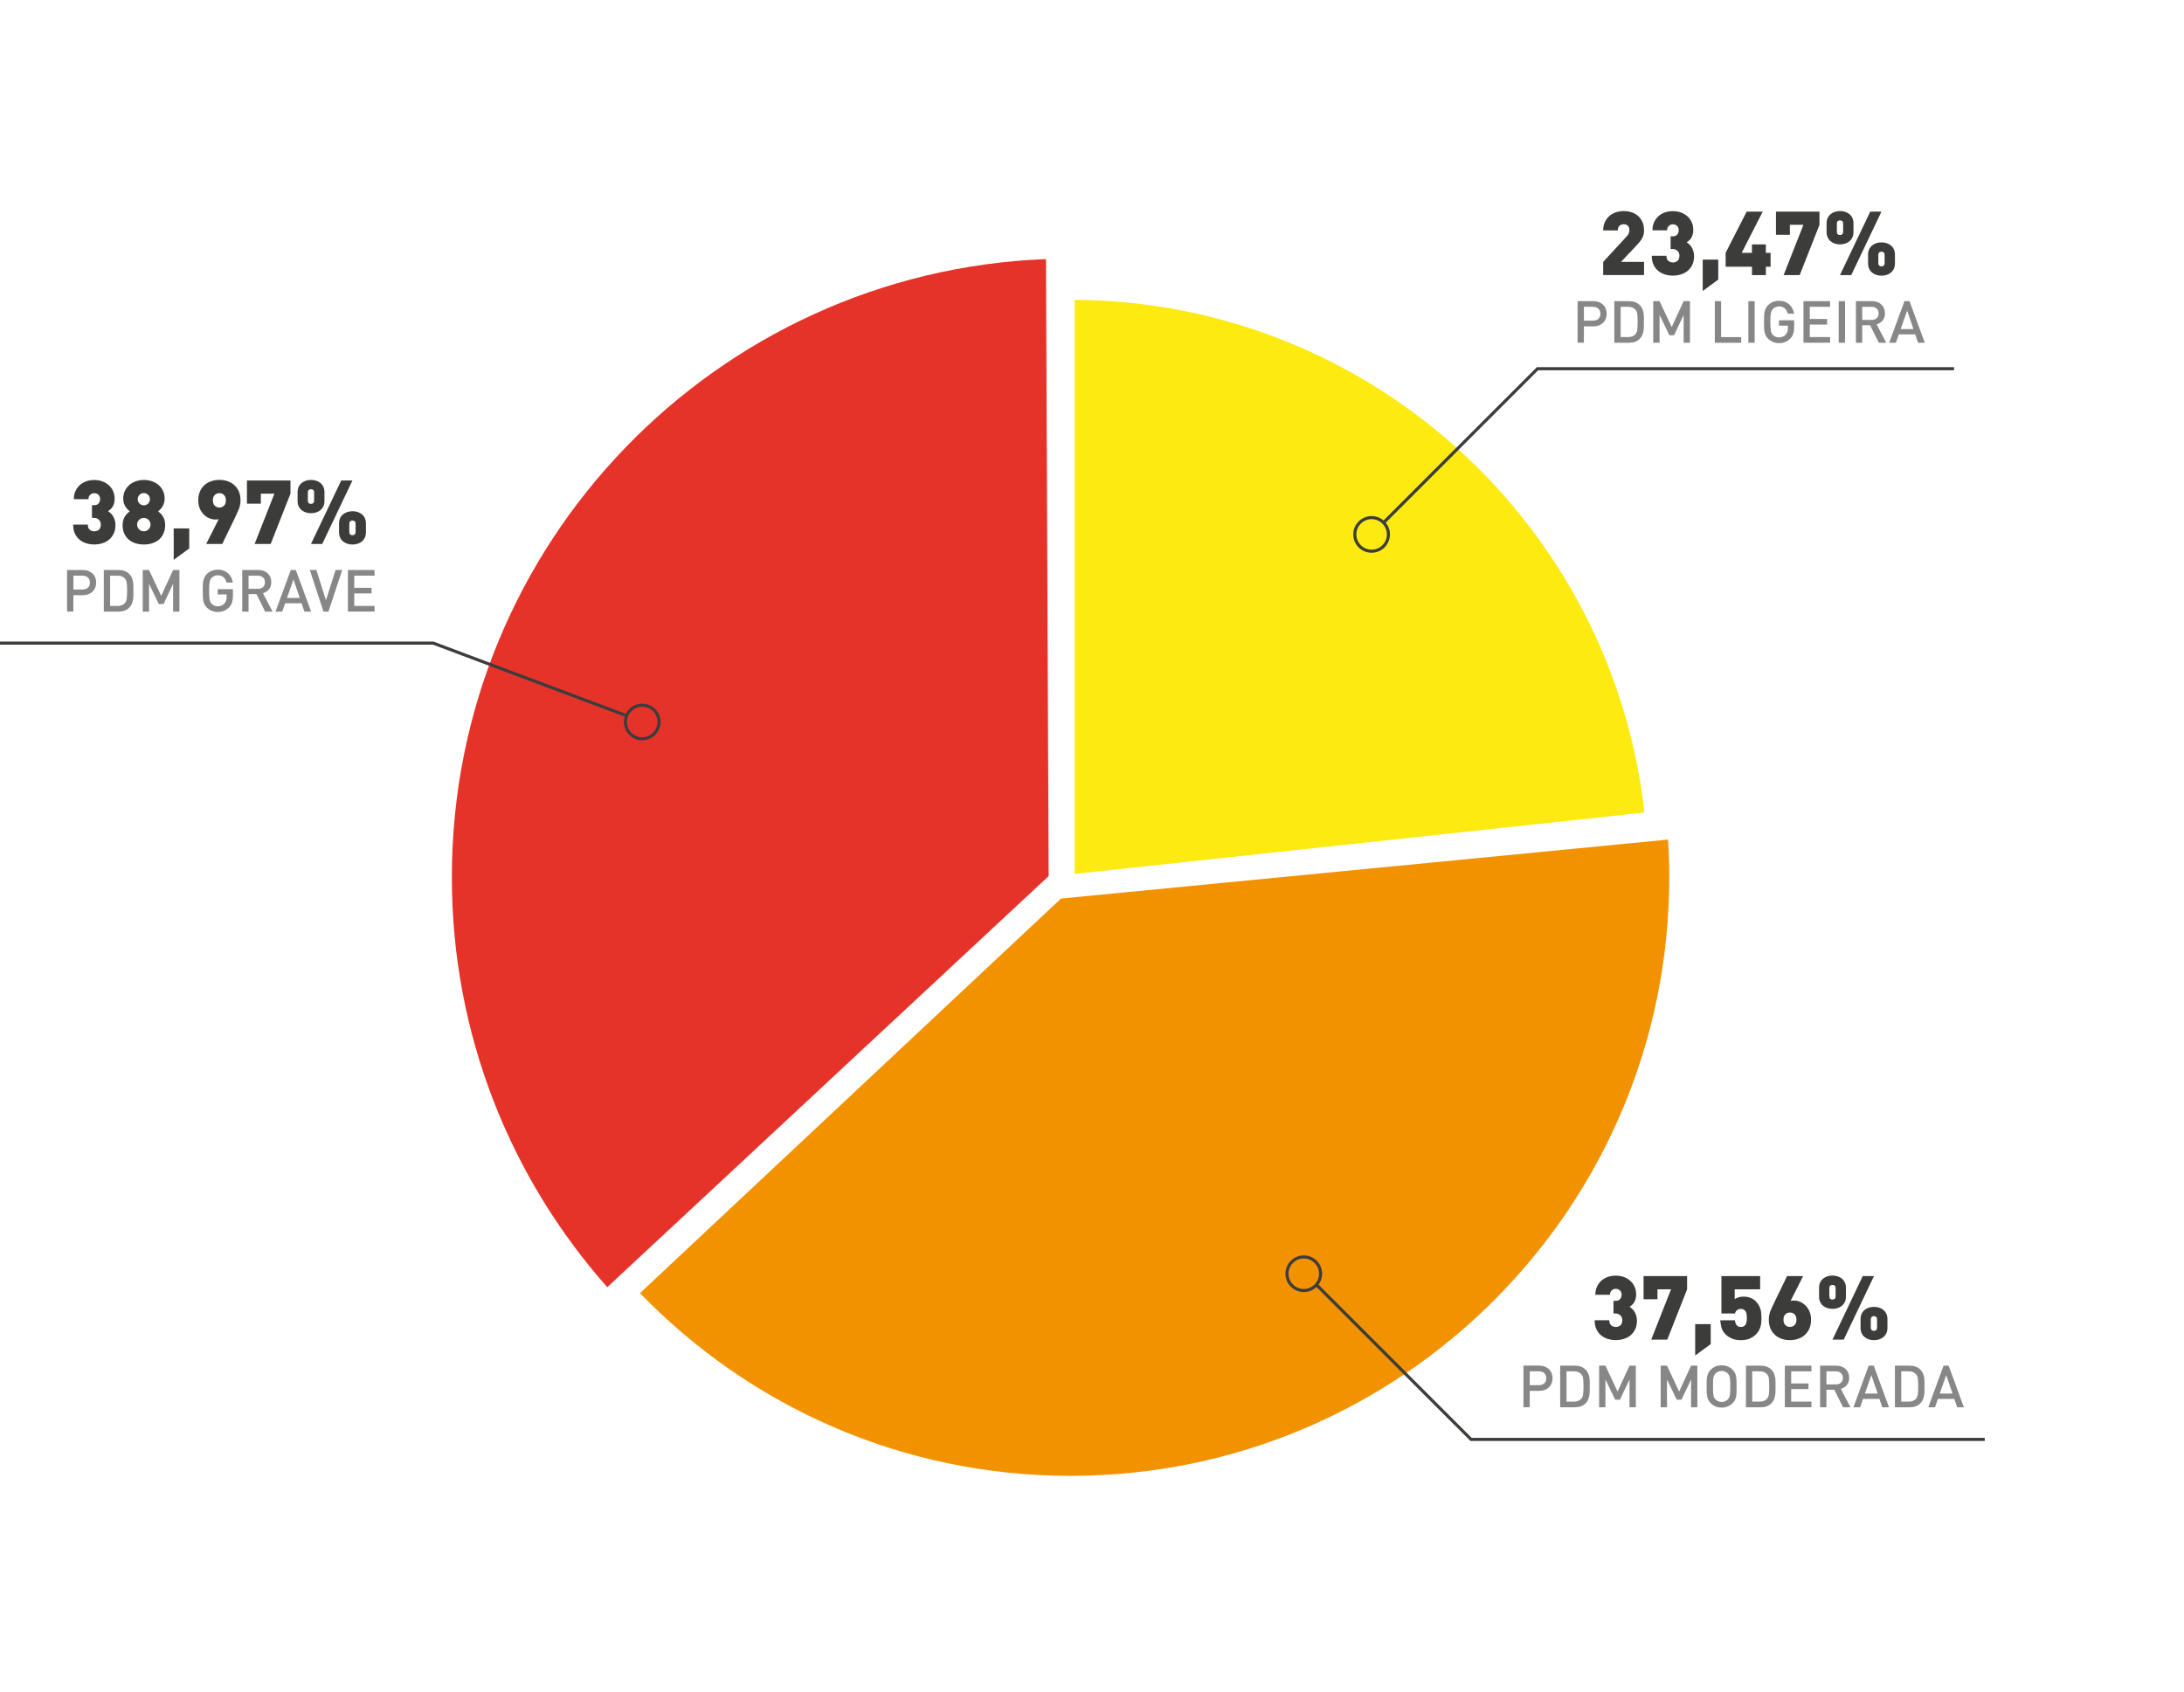
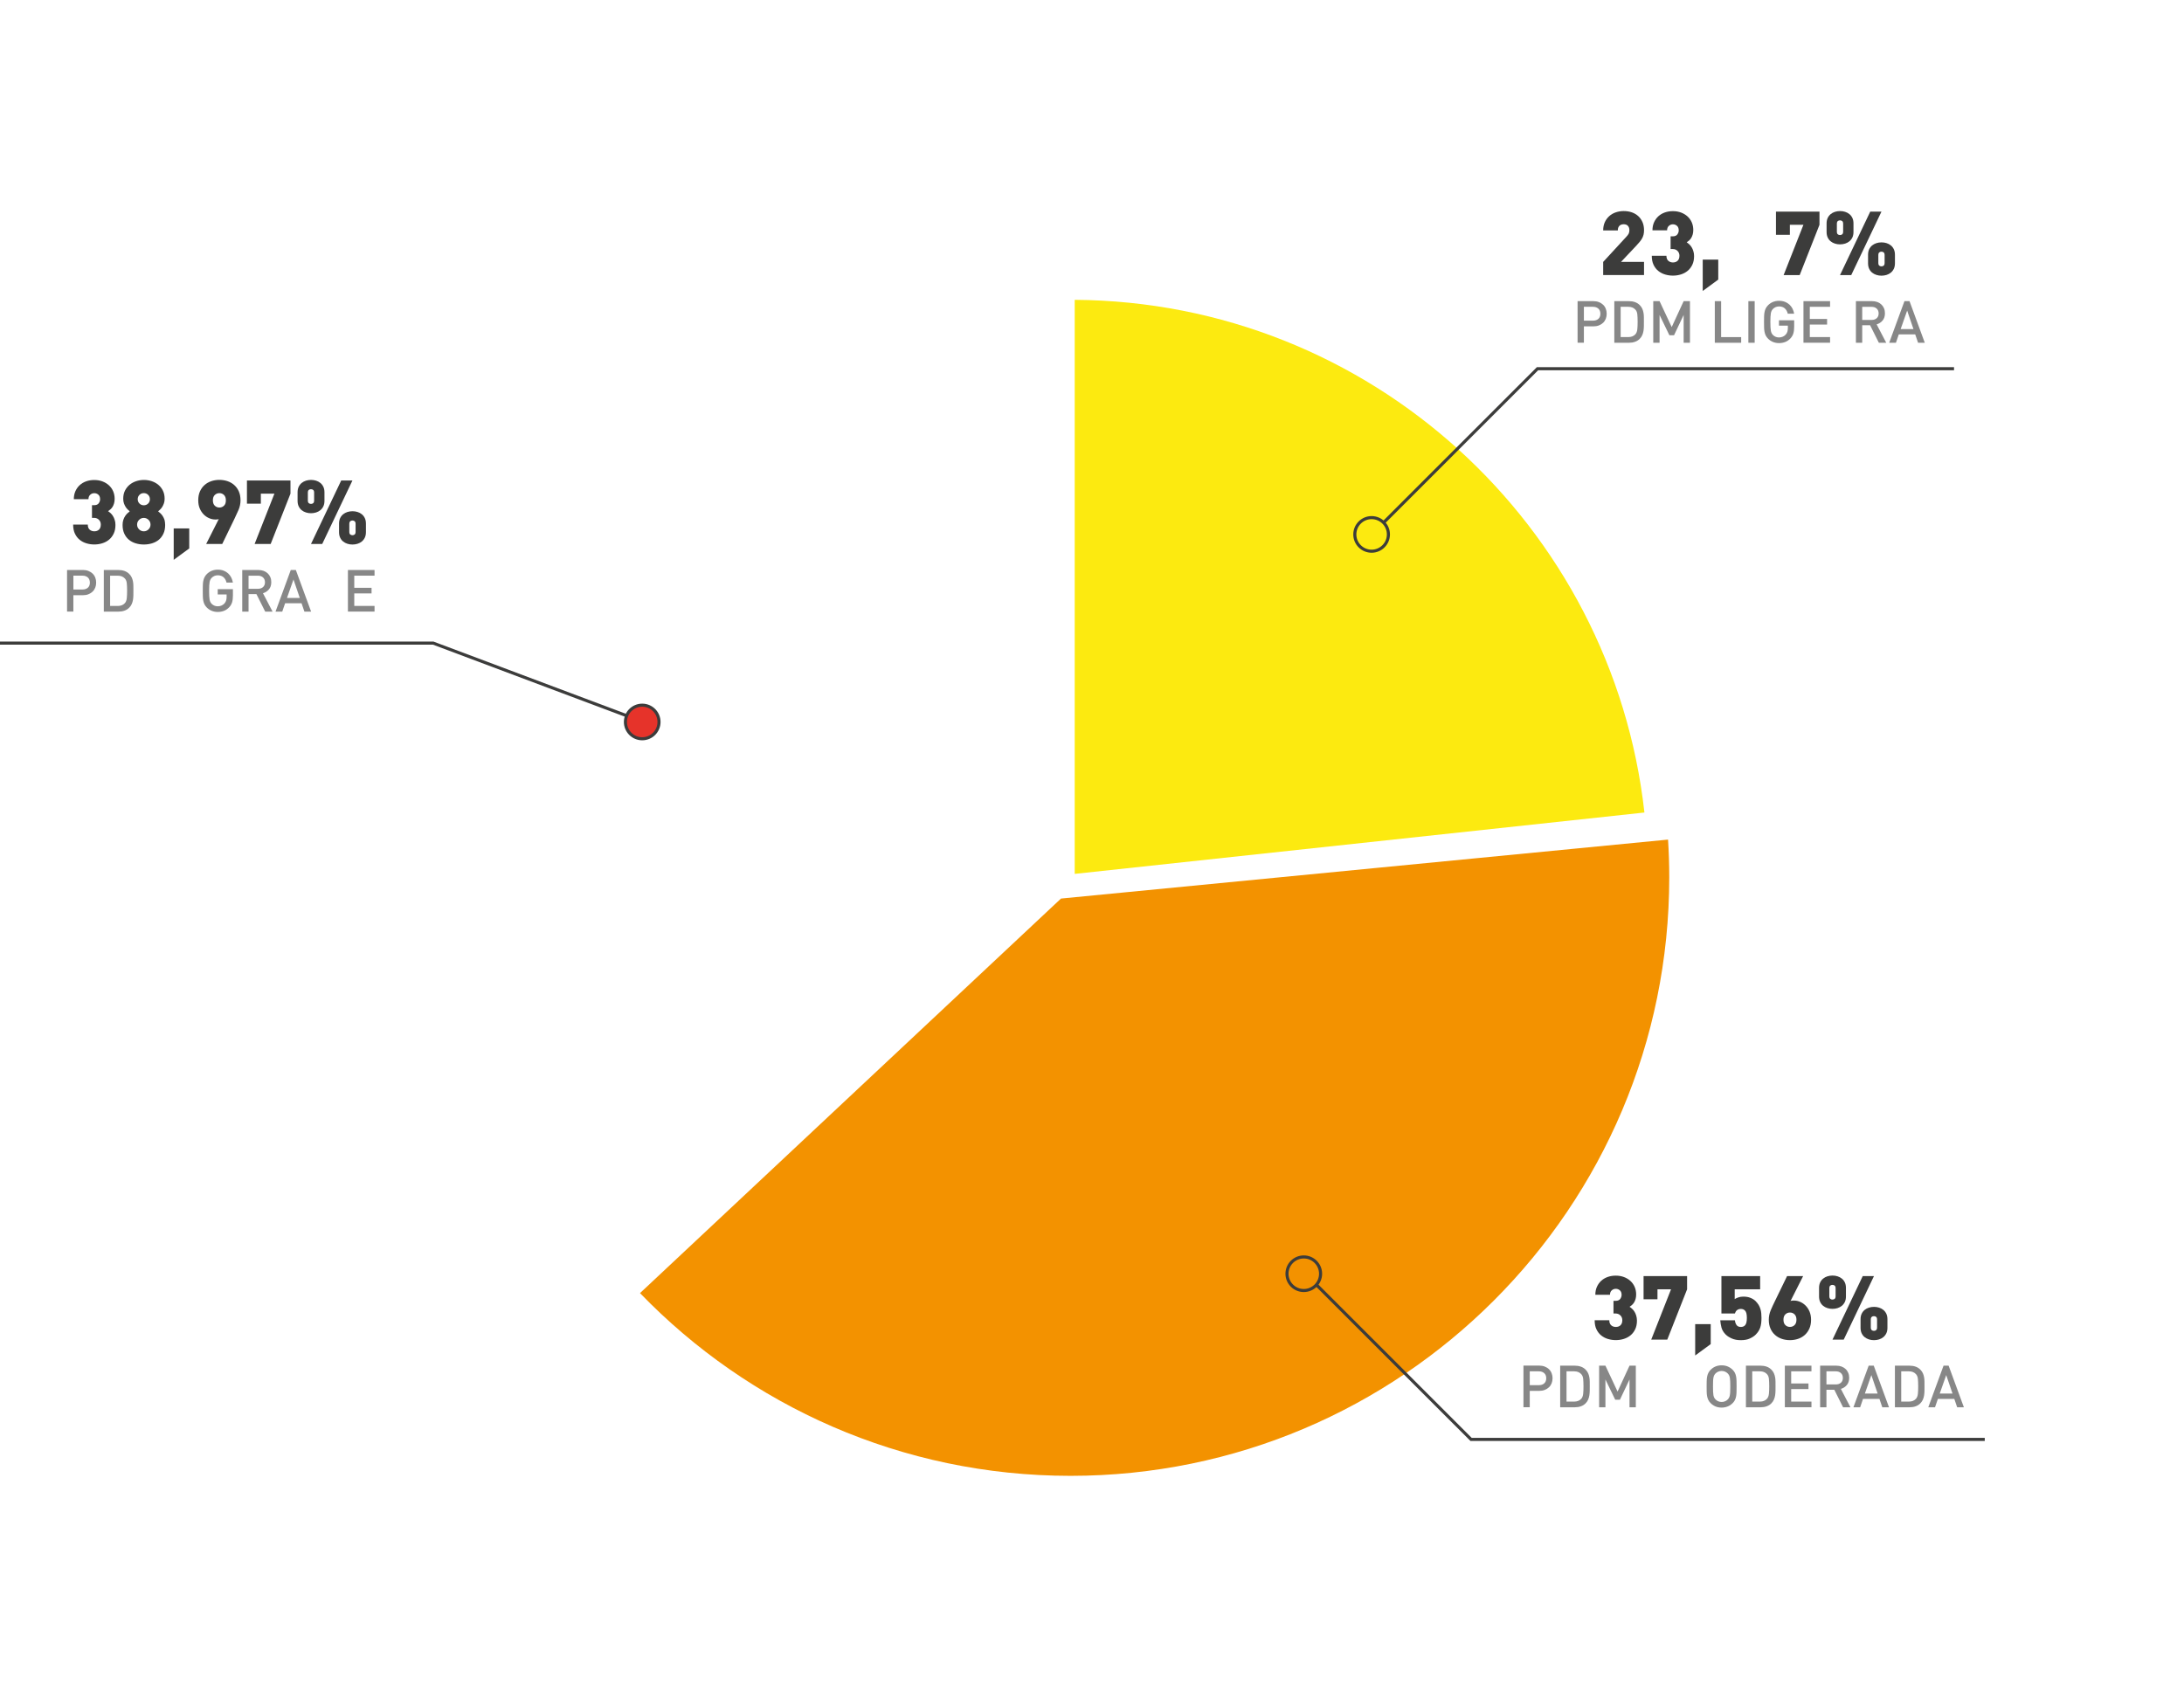
<svg xmlns="http://www.w3.org/2000/svg" width="710" height="550" viewBox="0 0 710 550" fill="none">
  <g clip-path="url(#clip0_1038_312)">
-     <path d="M146.89 285.2C146.89 336.34 165.98 383.01 197.42 418.5L340.91 284.84L340.04 84.23C232.66 88.44 146.89 176.8 146.89 285.2Z" fill="#E6332A" />
    <path d="M542.27 272.97L344.92 292.14L208.06 420.42C243.45 457.05 293.08 479.83 348.03 479.83C455.52 479.83 542.66 392.69 542.66 285.2C542.66 281.09 542.52 277.02 542.27 272.97Z" fill="#F39200" />
    <path d="M349.38 97.48V284.12L534.59 264.17C524.19 170.83 445.35 98.16 349.38 97.48Z" fill="#FCEA10" />
    <path d="M446.01 173.69L499.83 119.88H635.24" stroke="#3C3C3B" stroke-miterlimit="10" />
    <path d="M521.18 89.44V85.15L528.66 77.03C529.05 76.62 529.32 76.27 529.47 75.96C529.62 75.65 529.7 75.27 529.7 74.83C529.7 74.27 529.55 73.81 529.24 73.45C528.93 73.09 528.47 72.91 527.85 72.91C527.64 72.91 527.41 72.94 527.18 73C526.95 73.06 526.74 73.16 526.56 73.32C526.38 73.47 526.23 73.68 526.11 73.93C525.99 74.18 525.94 74.51 525.94 74.92H521.18C521.18 73.9 521.36 73 521.72 72.22C522.08 71.45 522.56 70.79 523.17 70.25C523.78 69.71 524.49 69.3 525.3 69.03C526.11 68.76 526.96 68.62 527.85 68.62C528.82 68.62 529.7 68.76 530.5 69.04C531.3 69.32 532 69.73 532.59 70.27C533.18 70.81 533.64 71.47 533.97 72.24C534.3 73.01 534.46 73.88 534.46 74.85C534.46 75.39 534.41 75.88 534.3 76.31C534.19 76.75 534.03 77.16 533.81 77.54C533.59 77.93 533.32 78.31 533 78.69C532.68 79.07 532.32 79.48 531.91 79.92L526.98 85.14H534.46V89.43H521.18V89.44Z" fill="#3C3C3B" />
    <path d="M550.73 83.27C550.73 84.35 550.54 85.29 550.16 86.08C549.78 86.87 549.28 87.53 548.65 88.05C548.02 88.57 547.29 88.96 546.46 89.22C545.63 89.48 544.76 89.61 543.85 89.61C543 89.61 542.16 89.49 541.34 89.25C540.52 89.01 539.78 88.63 539.14 88.12C538.49 87.61 537.97 86.94 537.57 86.12C537.17 85.3 536.98 84.31 536.98 83.15H541.74C541.74 83.88 541.94 84.43 542.35 84.79C542.76 85.15 543.26 85.33 543.86 85.33C544.48 85.33 544.99 85.15 545.38 84.78C545.77 84.41 545.97 83.86 545.97 83.13C545.97 82.51 545.76 81.99 545.35 81.58C544.93 81.16 544.41 80.96 543.77 80.96H543.1V76.84H543.77C544.49 76.84 544.99 76.63 545.29 76.22C545.59 75.81 545.74 75.36 545.74 74.9C545.74 74.24 545.55 73.75 545.17 73.42C544.79 73.09 544.35 72.93 543.85 72.93C543.35 72.93 542.91 73.1 542.53 73.44C542.15 73.78 541.96 74.26 541.96 74.88H537.2C537.2 73.91 537.37 73.04 537.72 72.27C538.07 71.5 538.54 70.84 539.14 70.3C539.74 69.76 540.44 69.35 541.24 69.07C542.04 68.79 542.91 68.65 543.84 68.65C544.81 68.65 545.69 68.8 546.49 69.1C547.29 69.4 547.99 69.82 548.59 70.36C549.19 70.9 549.65 71.55 549.98 72.3C550.31 73.05 550.47 73.88 550.47 74.76C550.47 75.32 550.41 75.82 550.28 76.25C550.15 76.69 549.99 77.06 549.79 77.38C549.59 77.7 549.36 77.97 549.11 78.19C548.86 78.41 548.6 78.61 548.33 78.78C548.62 78.97 548.91 79.2 549.19 79.46C549.47 79.72 549.72 80.03 549.94 80.39C550.16 80.75 550.35 81.16 550.49 81.64C550.65 82.1 550.73 82.65 550.73 83.27Z" fill="#3C3C3B" />
    <path d="M553.54 94.61V84.4H558.59V90.9L553.54 94.61Z" fill="#3C3C3B" />
-     <path d="M574.07 86.72V89.45H569.55V86.72H560.99V82.2L567.83 68.8H573.05L566.21 82.2H569.54V79.47H574.06V82.2H575.6V86.72H574.07Z" fill="#3C3C3B" />
    <path d="M585.06 89.44H579.84L586.28 73.08H581.87V76.33H577.35V68.8H591.5V73.09L585.06 89.44Z" fill="#3C3C3B" />
    <path d="M602.55 75.41C602.55 76.11 602.43 76.71 602.19 77.21C601.95 77.71 601.62 78.13 601.22 78.46C600.81 78.79 600.35 79.04 599.83 79.2C599.31 79.36 598.76 79.45 598.18 79.45C597.6 79.45 597.05 79.37 596.53 79.2C596.01 79.04 595.54 78.79 595.14 78.46C594.73 78.13 594.41 77.72 594.17 77.21C593.93 76.71 593.81 76.11 593.81 75.41V72.66C593.81 71.96 593.93 71.37 594.17 70.86C594.41 70.36 594.74 69.94 595.14 69.61C595.55 69.28 596.01 69.03 596.53 68.87C597.05 68.71 597.6 68.62 598.18 68.62C598.76 68.62 599.31 68.7 599.83 68.87C600.35 69.03 600.82 69.28 601.22 69.61C601.63 69.94 601.95 70.35 602.19 70.86C602.43 71.36 602.55 71.96 602.55 72.66V75.41ZM599.19 72.77C599.19 72.34 599.09 72.05 598.9 71.89C598.71 71.73 598.46 71.64 598.17 71.64C597.88 71.64 597.64 71.72 597.44 71.89C597.25 72.05 597.15 72.35 597.15 72.77V75.29C597.15 75.72 597.25 76.01 597.44 76.17C597.63 76.33 597.88 76.42 598.17 76.42C598.46 76.42 598.7 76.34 598.9 76.17C599.09 76.01 599.19 75.71 599.19 75.29V72.77ZM601.82 89.44H598.17L608 68.8H611.65L601.82 89.44ZM616.03 85.59C616.03 86.29 615.91 86.89 615.67 87.39C615.43 87.89 615.1 88.31 614.7 88.64C614.29 88.97 613.83 89.22 613.31 89.38C612.79 89.54 612.24 89.63 611.66 89.63C611.08 89.63 610.53 89.55 610.01 89.38C609.49 89.22 609.02 88.97 608.62 88.64C608.21 88.31 607.89 87.9 607.65 87.39C607.41 86.89 607.29 86.29 607.29 85.59V82.84C607.29 82.14 607.41 81.54 607.65 81.04C607.89 80.54 608.22 80.12 608.62 79.79C609.03 79.46 609.49 79.22 610.01 79.05C610.53 78.89 611.08 78.8 611.66 78.8C612.24 78.8 612.79 78.88 613.31 79.05C613.83 79.21 614.3 79.46 614.7 79.79C615.11 80.12 615.43 80.53 615.67 81.04C615.91 81.54 616.03 82.14 616.03 82.84V85.59ZM612.67 82.95C612.67 82.53 612.57 82.23 612.38 82.07C612.19 81.91 611.94 81.82 611.65 81.82C611.36 81.82 611.12 81.9 610.92 82.07C610.73 82.23 610.63 82.53 610.63 82.95V85.47C610.63 85.9 610.73 86.19 610.92 86.35C611.11 86.51 611.36 86.6 611.65 86.6C611.94 86.6 612.18 86.52 612.38 86.35C612.57 86.19 612.67 85.89 612.67 85.47V82.95Z" fill="#3C3C3B" />
    <path d="M424.41 414.17L478.23 467.98H645.23" stroke="#3C3C3B" stroke-miterlimit="10" />
    <path d="M445.9 179.21C448.915 179.21 451.36 176.766 451.36 173.75C451.36 170.735 448.915 168.29 445.9 168.29C442.884 168.29 440.44 170.735 440.44 173.75C440.44 176.766 442.884 179.21 445.9 179.21Z" fill="#FCEA10" stroke="#3C3C3B" stroke-miterlimit="10" />
    <path d="M522.02 103.66C521.82 104.16 521.53 104.59 521.15 104.95C520.77 105.31 520.31 105.6 519.78 105.8C519.25 106.01 518.65 106.11 517.99 106.11H514.91V111.43H512.86V97.91H517.99C518.65 97.91 519.24 98.01 519.78 98.22C520.31 98.43 520.77 98.71 521.15 99.07C521.53 99.43 521.82 99.86 522.02 100.37C522.22 100.88 522.32 101.42 522.32 102C522.32 102.61 522.22 103.16 522.02 103.66ZM519.61 100.34C519.17 99.95 518.59 99.75 517.87 99.75H514.91V104.25H517.87C518.59 104.25 519.17 104.06 519.61 103.67C520.05 103.28 520.27 102.73 520.27 102.01C520.27 101.29 520.05 100.74 519.61 100.34Z" fill="#878787" />
    <path d="M534.41 106.08C534.4 106.59 534.36 107.08 534.29 107.56C534.22 108.04 534.08 108.5 533.89 108.95C533.7 109.4 533.42 109.8 533.05 110.17C532.62 110.6 532.11 110.92 531.51 111.13C530.91 111.34 530.26 111.44 529.55 111.44H524.8V97.91H529.55C530.26 97.91 530.91 98.01 531.51 98.22C532.11 98.43 532.62 98.75 533.05 99.18C533.42 99.55 533.7 99.94 533.89 100.37C534.08 100.8 534.21 101.24 534.29 101.7C534.37 102.16 534.41 102.63 534.41 103.12C534.42 103.6 534.42 104.09 534.42 104.58C534.42 105.07 534.42 105.57 534.41 106.08ZM532.28 102.21C532.22 101.57 532.01 101.05 531.65 100.66C531.09 100.05 530.33 99.75 529.35 99.75H526.86V109.59H529.35C530.33 109.59 531.09 109.29 531.65 108.68C532 108.29 532.21 107.74 532.28 107.04C532.35 106.34 532.38 105.52 532.38 104.58C532.38 103.64 532.34 102.85 532.28 102.21Z" fill="#878787" />
    <path d="M547.34 111.44V102.4L544.22 108.99H542.7L539.51 102.4V111.44H537.46V97.91H539.51L543.46 106.33L547.34 97.91H549.39V111.44H547.34Z" fill="#878787" />
    <path d="M557.47 111.44V97.91H559.52V109.6H566.04V111.44H557.47Z" fill="#878787" />
    <path d="M568.38 111.44V97.91H570.43V111.44H568.38Z" fill="#878787" />
    <path d="M583 108.41C582.82 109 582.5 109.54 582.06 110.02C581.54 110.56 580.97 110.96 580.35 111.19C579.73 111.43 579.06 111.55 578.34 111.55C577.63 111.55 576.98 111.43 576.38 111.18C575.78 110.93 575.25 110.58 574.78 110.11C574.45 109.78 574.2 109.43 574.02 109.07C573.84 108.7 573.71 108.3 573.63 107.87C573.55 107.44 573.5 106.96 573.49 106.44C573.48 105.92 573.47 105.33 573.47 104.68C573.47 104.03 573.48 103.45 573.49 102.92C573.5 102.39 573.55 101.92 573.63 101.49C573.71 101.06 573.84 100.66 574.02 100.29C574.2 99.92 574.45 99.57 574.78 99.24C575.25 98.77 575.78 98.41 576.37 98.17C576.96 97.93 577.61 97.8 578.34 97.8C579.06 97.8 579.7 97.91 580.27 98.13C580.83 98.35 581.32 98.65 581.73 99.03C582.14 99.41 582.47 99.85 582.73 100.36C582.98 100.87 583.16 101.41 583.26 101.99H581.19C581.01 101.24 580.68 100.66 580.2 100.25C579.72 99.84 579.1 99.63 578.34 99.63C577.93 99.63 577.56 99.71 577.22 99.86C576.88 100.01 576.59 100.21 576.35 100.47C576.18 100.65 576.05 100.84 575.94 101.05C575.83 101.26 575.75 101.52 575.69 101.83C575.63 102.14 575.59 102.52 575.57 102.97C575.55 103.42 575.53 103.99 575.53 104.67C575.53 105.35 575.54 105.92 575.57 106.38C575.6 106.84 575.64 107.22 575.69 107.53C575.75 107.84 575.83 108.1 575.94 108.31C576.05 108.52 576.18 108.71 576.35 108.89C576.59 109.14 576.88 109.34 577.22 109.49C577.56 109.64 577.94 109.71 578.34 109.71C578.78 109.71 579.19 109.63 579.57 109.46C579.95 109.3 580.27 109.06 580.54 108.76C580.79 108.47 580.97 108.15 581.07 107.81C581.17 107.47 581.22 107.08 581.22 106.63V105.87H578.33V104.14H583.27V106.21C583.27 107.08 583.18 107.81 583 108.41Z" fill="#878787" />
    <path d="M586.29 111.44V97.91H594.94V99.75H588.35V103.7H593.97V105.52H588.35V109.59H594.94V111.43H586.29V111.44Z" fill="#878787" />
-     <path d="M597.75 111.44V97.91H599.8V111.44H597.75Z" fill="#878787" />
+     <path d="M597.75 111.44V97.91H599.8H597.75Z" fill="#878787" />
    <path d="M610.8 111.44L607.95 105.74H605.39V111.44H603.34V97.91H608.58C609.23 97.91 609.81 98.01 610.32 98.2C610.83 98.39 611.27 98.67 611.64 99.02C612.01 99.37 612.29 99.79 612.49 100.27C612.69 100.76 612.78 101.29 612.78 101.86C612.78 102.84 612.52 103.62 612 104.23C611.48 104.83 610.84 105.24 610.08 105.46L613.2 111.44H610.8V111.44ZM610.09 100.32C609.67 99.94 609.11 99.76 608.43 99.76H605.39V104.02H608.43C609.11 104.02 609.67 103.84 610.09 103.47C610.51 103.1 610.73 102.58 610.73 101.91C610.73 101.24 610.51 100.69 610.09 100.32Z" fill="#878787" />
    <path d="M623.55 111.44L622.62 108.72H617.28L616.35 111.44H614.16L619.12 97.91H620.77L625.73 111.44H623.55ZM620 100.99L617.89 106.99H622.05L620 100.99Z" fill="#878787" />
    <path d="M423.85 419.58C426.866 419.58 429.31 417.135 429.31 414.12C429.31 411.105 426.866 408.66 423.85 408.66C420.835 408.66 418.39 411.105 418.39 414.12C418.39 417.135 420.835 419.58 423.85 419.58Z" fill="#F39200" stroke="#3C3C3B" stroke-miterlimit="10" />
    <path d="M532.16 429.36C532.16 430.44 531.97 431.38 531.59 432.17C531.21 432.96 530.71 433.62 530.08 434.14C529.45 434.66 528.72 435.05 527.89 435.31C527.06 435.57 526.19 435.7 525.28 435.7C524.43 435.7 523.59 435.58 522.77 435.34C521.95 435.1 521.21 434.72 520.57 434.21C519.92 433.7 519.4 433.03 519 432.21C518.6 431.39 518.41 430.4 518.41 429.24H523.17C523.17 429.98 523.37 430.52 523.78 430.88C524.19 431.24 524.69 431.42 525.29 431.42C525.91 431.42 526.42 431.24 526.81 430.87C527.2 430.5 527.4 429.95 527.4 429.22C527.4 428.6 527.19 428.08 526.78 427.67C526.36 427.25 525.84 427.05 525.2 427.05H524.53V422.93H525.2C525.92 422.93 526.42 422.72 526.72 422.31C527.02 421.9 527.17 421.45 527.17 420.99C527.17 420.33 526.98 419.84 526.6 419.51C526.22 419.18 525.78 419.02 525.28 419.02C524.78 419.02 524.34 419.19 523.96 419.53C523.58 419.87 523.39 420.35 523.39 420.97H518.63C518.63 420 518.8 419.13 519.15 418.36C519.5 417.59 519.97 416.93 520.57 416.39C521.17 415.85 521.87 415.44 522.67 415.16C523.47 414.88 524.34 414.74 525.27 414.74C526.24 414.74 527.12 414.89 527.92 415.19C528.72 415.49 529.42 415.91 530.02 416.45C530.62 416.99 531.08 417.64 531.41 418.39C531.74 419.14 531.9 419.97 531.9 420.85C531.9 421.41 531.84 421.91 531.71 422.34C531.58 422.78 531.42 423.15 531.22 423.47C531.02 423.79 530.79 424.06 530.54 424.28C530.29 424.5 530.03 424.7 529.76 424.87C530.05 425.06 530.34 425.29 530.62 425.55C530.9 425.81 531.15 426.12 531.37 426.48C531.59 426.84 531.78 427.25 531.92 427.73C532.06 428.21 532.16 428.75 532.16 429.36Z" fill="#3C3C3B" />
    <path d="M542.02 435.54H536.8L543.24 419.18H538.83V422.43H534.31V414.89H548.46V419.18L542.02 435.54Z" fill="#3C3C3B" />
    <path d="M551.09 440.7V430.5H556.14V437L551.09 440.7Z" fill="#3C3C3B" />
    <path d="M572.64 428.49C572.64 429.11 572.61 429.67 572.55 430.17C572.49 430.67 572.39 431.14 572.25 431.58C572.1 432.02 571.91 432.42 571.67 432.8C571.43 433.18 571.11 433.56 570.73 433.95C570.29 434.39 569.67 434.8 568.87 435.17C568.08 435.54 567.1 435.72 565.94 435.72C564.78 435.72 563.78 435.53 562.95 435.15C562.12 434.77 561.48 434.36 561.04 433.92C560.31 433.19 559.84 432.41 559.63 431.6C559.43 430.79 559.3 430.01 559.24 429.25H564C564.08 429.93 564.27 430.46 564.57 430.84C564.87 431.23 565.33 431.42 565.95 431.42C566.49 431.42 566.94 431.25 567.28 430.9C567.69 430.49 567.89 429.69 567.89 428.49C567.89 427.35 567.71 426.58 567.35 426.17C566.99 425.76 566.52 425.56 565.94 425.56C565.59 425.56 565.31 425.61 565.08 425.72C564.86 425.83 564.67 425.95 564.53 426.1C564.38 426.24 564.27 426.4 564.2 426.58C564.12 426.75 564.05 426.91 564 427.04H559.62V414.89H572.21V419.18H563.94V422.37C564.15 422.22 564.51 422.04 565.01 421.85C565.51 421.66 566.08 421.56 566.72 421.56C567.63 421.56 568.42 421.69 569.08 421.97C569.75 422.24 570.29 422.59 570.72 423.01C571.14 423.44 571.48 423.87 571.74 424.3C571.99 424.73 572.18 425.18 572.32 425.65C572.46 426.12 572.54 426.58 572.58 427.06C572.62 427.53 572.64 428.01 572.64 428.49Z" fill="#3C3C3B" />
    <path d="M588.76 429.07C588.76 430.17 588.58 431.13 588.21 431.96C587.84 432.78 587.34 433.47 586.72 434.03C586.09 434.59 585.36 435.01 584.53 435.29C583.7 435.57 582.82 435.71 581.89 435.71C580.96 435.71 580.08 435.57 579.25 435.29C578.42 435.01 577.69 434.59 577.06 434.03C576.43 433.47 575.93 432.78 575.57 431.96C575.2 431.14 575.02 430.18 575.02 429.07C575.02 428.01 575.23 426.99 575.64 426.01C576.06 425.03 576.5 424.05 576.99 423.07L580.96 414.89H586.18L582.09 422.98C582.3 422.9 582.51 422.86 582.71 422.85C582.91 422.84 583.09 422.84 583.25 422.84C583.89 422.84 584.53 422.98 585.18 423.25C585.83 423.52 586.42 423.92 586.95 424.44C587.48 424.96 587.92 425.61 588.25 426.38C588.58 427.15 588.76 428.05 588.76 429.07ZM584.01 429.07C584.01 428.3 583.8 427.71 583.39 427.32C582.97 426.92 582.48 426.73 581.9 426.73C581.32 426.73 580.82 426.93 580.41 427.32C579.99 427.72 579.79 428.3 579.79 429.07C579.79 429.84 580 430.43 580.41 430.82C580.83 431.22 581.32 431.41 581.9 431.41C582.48 431.41 582.98 431.21 583.39 430.82C583.8 430.43 584.01 429.85 584.01 429.07Z" fill="#3C3C3B" />
    <path d="M600.1 421.5C600.1 422.2 599.98 422.8 599.74 423.3C599.5 423.8 599.17 424.22 598.77 424.55C598.36 424.88 597.9 425.13 597.38 425.29C596.86 425.46 596.31 425.54 595.73 425.54C595.15 425.54 594.6 425.46 594.08 425.29C593.56 425.13 593.09 424.88 592.69 424.55C592.28 424.22 591.96 423.81 591.72 423.3C591.48 422.8 591.36 422.2 591.36 421.5V418.75C591.36 418.05 591.48 417.46 591.72 416.95C591.96 416.45 592.29 416.03 592.69 415.7C593.1 415.37 593.56 415.12 594.08 414.96C594.6 414.8 595.15 414.71 595.73 414.71C596.31 414.71 596.86 414.79 597.38 414.96C597.9 415.13 598.37 415.37 598.77 415.7C599.18 416.03 599.5 416.44 599.74 416.95C599.98 417.45 600.1 418.05 600.1 418.75V421.5ZM596.74 418.87C596.74 418.45 596.64 418.15 596.45 417.99C596.26 417.83 596.01 417.74 595.72 417.74C595.43 417.74 595.19 417.82 594.99 417.99C594.8 418.16 594.7 418.45 594.7 418.87V421.39C594.7 421.82 594.8 422.11 594.99 422.27C595.18 422.44 595.43 422.52 595.72 422.52C596.01 422.52 596.25 422.44 596.45 422.27C596.64 422.11 596.74 421.81 596.74 421.39V418.87ZM599.38 435.54H595.73L605.56 414.89H609.21L599.38 435.54ZM613.59 431.68C613.59 432.38 613.47 432.98 613.23 433.48C612.99 433.98 612.66 434.4 612.26 434.73C611.85 435.06 611.39 435.31 610.87 435.47C610.35 435.63 609.8 435.72 609.22 435.72C608.64 435.72 608.09 435.64 607.57 435.47C607.05 435.3 606.58 435.06 606.18 434.73C605.77 434.4 605.45 433.99 605.21 433.48C604.97 432.97 604.85 432.38 604.85 431.68V428.93C604.85 428.23 604.97 427.64 605.21 427.13C605.45 426.63 605.78 426.21 606.18 425.88C606.59 425.55 607.05 425.3 607.57 425.14C608.09 424.98 608.64 424.89 609.22 424.89C609.8 424.89 610.35 424.97 610.87 425.14C611.39 425.3 611.86 425.55 612.26 425.88C612.67 426.21 612.99 426.63 613.23 427.13C613.47 427.63 613.59 428.23 613.59 428.93V431.68ZM610.22 429.04C610.22 428.62 610.12 428.32 609.93 428.16C609.74 428 609.49 427.91 609.2 427.91C608.91 427.91 608.67 427.99 608.47 428.16C608.28 428.33 608.18 428.62 608.18 429.04V431.56C608.18 431.98 608.28 432.28 608.47 432.44C608.66 432.61 608.91 432.69 609.2 432.69C609.49 432.69 609.73 432.61 609.93 432.44C610.12 432.28 610.22 431.98 610.22 431.56V429.04Z" fill="#3C3C3B" />
    <path d="M504.42 449.75C504.22 450.25 503.93 450.68 503.55 451.04C503.17 451.4 502.71 451.69 502.18 451.89C501.65 452.1 501.05 452.2 500.39 452.2H497.31V457.52H495.26V443.99H500.39C501.05 443.99 501.64 444.09 502.18 444.3C502.71 444.51 503.17 444.79 503.55 445.16C503.93 445.52 504.22 445.95 504.42 446.46C504.62 446.97 504.72 447.51 504.72 448.09C504.72 448.71 504.62 449.25 504.42 449.75ZM502.01 446.44C501.57 446.05 500.99 445.85 500.27 445.85H497.31V450.35H500.27C500.99 450.35 501.57 450.16 502.01 449.77C502.45 449.38 502.67 448.83 502.67 448.11C502.67 447.39 502.45 446.83 502.01 446.44Z" fill="#878787" />
    <path d="M516.81 452.18C516.8 452.69 516.76 453.18 516.69 453.66C516.62 454.14 516.48 454.6 516.29 455.05C516.1 455.5 515.82 455.9 515.45 456.27C515.02 456.7 514.51 457.02 513.91 457.23C513.31 457.44 512.66 457.54 511.95 457.54H507.2V444.01H511.95C512.66 444.01 513.31 444.11 513.91 444.32C514.51 444.53 515.02 444.85 515.45 445.28C515.82 445.65 516.1 446.04 516.29 446.47C516.48 446.9 516.61 447.34 516.69 447.8C516.77 448.26 516.81 448.73 516.81 449.22C516.82 449.7 516.82 450.19 516.82 450.68C516.82 451.17 516.82 451.67 516.81 452.18ZM514.68 448.31C514.62 447.67 514.41 447.15 514.05 446.76C513.49 446.15 512.73 445.85 511.75 445.85H509.26V455.69H511.75C512.73 455.69 513.49 455.39 514.05 454.78C514.4 454.39 514.61 453.84 514.68 453.14C514.75 452.44 514.78 451.62 514.78 450.68C514.77 449.74 514.74 448.95 514.68 448.31Z" fill="#878787" />
    <path d="M529.74 457.54V448.5L526.62 455.09H525.1L521.91 448.5V457.54H519.86V444.01H521.91L525.86 452.43L529.74 444.01H531.79V457.54H529.74Z" fill="#878787" />
-     <path d="M549.75 457.54V448.5L546.63 455.09H545.11L541.92 448.5V457.54H539.87V444.01H541.92L545.87 452.43L549.75 444.01H551.8V457.54H549.75Z" fill="#878787" />
    <path d="M564.53 452.53C564.52 453.06 564.47 453.53 564.4 453.96C564.32 454.39 564.2 454.79 564.02 455.16C563.84 455.53 563.59 455.88 563.26 456.2C562.79 456.67 562.26 457.03 561.66 457.27C561.06 457.51 560.41 457.64 559.68 457.64C558.96 457.64 558.3 457.52 557.71 457.27C557.12 457.02 556.59 456.67 556.12 456.2C555.79 455.87 555.54 455.52 555.36 455.16C555.18 454.79 555.05 454.39 554.97 453.96C554.89 453.53 554.84 453.05 554.83 452.53C554.82 452 554.81 451.42 554.81 450.77C554.81 450.12 554.82 449.54 554.83 449.01C554.84 448.48 554.89 448.01 554.97 447.58C555.05 447.15 555.18 446.75 555.36 446.38C555.54 446.01 555.79 445.67 556.12 445.34C556.59 444.87 557.12 444.51 557.71 444.27C558.3 444.03 558.95 443.9 559.68 443.9C560.4 443.9 561.06 444.02 561.66 444.27C562.26 444.52 562.79 444.88 563.26 445.34C563.59 445.67 563.84 446.02 564.02 446.38C564.2 446.75 564.32 447.15 564.4 447.58C564.48 448.01 564.52 448.49 564.53 449.01C564.54 449.53 564.55 450.12 564.55 450.77C564.55 451.42 564.54 452 564.53 452.53ZM562.47 449.07C562.45 448.62 562.41 448.24 562.36 447.93C562.3 447.62 562.22 447.36 562.11 447.15C562 446.94 561.87 446.75 561.7 446.57C561.46 446.32 561.16 446.11 560.82 445.96C560.47 445.81 560.09 445.73 559.69 445.73C559.28 445.73 558.91 445.81 558.56 445.96C558.21 446.11 557.92 446.32 557.68 446.57C557.51 446.75 557.38 446.94 557.27 447.15C557.16 447.36 557.08 447.62 557.02 447.93C556.96 448.24 556.93 448.62 556.91 449.07C556.89 449.52 556.88 450.09 556.88 450.77C556.88 451.45 556.89 452.02 556.91 452.47C556.93 452.92 556.97 453.3 557.02 453.61C557.08 453.92 557.16 454.18 557.27 454.39C557.38 454.6 557.51 454.79 557.68 454.97C557.92 455.22 558.22 455.43 558.56 455.58C558.9 455.73 559.29 455.81 559.69 455.81C560.09 455.81 560.47 455.73 560.82 455.58C561.17 455.43 561.46 455.23 561.7 454.97C561.86 454.79 562 454.6 562.11 454.39C562.22 454.18 562.3 453.92 562.36 453.61C562.42 453.3 562.45 452.92 562.47 452.47C562.49 452.02 562.5 451.45 562.5 450.77C562.5 450.09 562.49 449.52 562.47 449.07Z" fill="#878787" />
    <path d="M577.2 452.18C577.19 452.69 577.15 453.18 577.08 453.66C577.01 454.14 576.87 454.6 576.68 455.05C576.49 455.5 576.21 455.9 575.84 456.27C575.41 456.7 574.9 457.02 574.3 457.23C573.7 457.44 573.05 457.54 572.34 457.54H567.59V444.01H572.34C573.05 444.01 573.7 444.11 574.3 444.32C574.9 444.53 575.41 444.85 575.84 445.28C576.21 445.65 576.49 446.04 576.68 446.47C576.87 446.9 577 447.34 577.08 447.8C577.16 448.26 577.2 448.73 577.2 449.22C577.21 449.7 577.21 450.19 577.21 450.68C577.2 451.17 577.2 451.67 577.2 452.18ZM575.06 448.31C575 447.67 574.79 447.15 574.43 446.76C573.87 446.15 573.11 445.85 572.13 445.85H569.64V455.69H572.13C573.11 455.69 573.87 455.39 574.43 454.78C574.78 454.39 574.99 453.84 575.06 453.14C575.13 452.44 575.16 451.62 575.16 450.68C575.15 449.74 575.12 448.95 575.06 448.31Z" fill="#878787" />
    <path d="M580.24 457.54V444.01H588.89V445.85H582.3V449.8H587.92V451.62H582.3V455.69H588.89V457.53H580.24V457.54Z" fill="#878787" />
    <path d="M599.17 457.54L596.32 451.84H593.76V457.54H591.71V444.01H596.95C597.6 444.01 598.18 444.11 598.69 444.3C599.2 444.49 599.64 444.77 600.01 445.12C600.38 445.47 600.66 445.89 600.86 446.37C601.06 446.86 601.15 447.39 601.15 447.96C601.15 448.94 600.89 449.72 600.37 450.33C599.85 450.93 599.21 451.34 598.45 451.56L601.57 457.55H599.17V457.54ZM598.46 446.41C598.04 446.03 597.48 445.85 596.8 445.85H593.76V450.11H596.8C597.48 450.11 598.04 449.93 598.46 449.56C598.88 449.19 599.1 448.67 599.1 447.99C599.09 447.31 598.88 446.79 598.46 446.41Z" fill="#878787" />
    <path d="M611.92 457.54L610.99 454.82H605.65L604.72 457.54H602.53L607.49 444.01H609.14L614.1 457.54H611.92ZM608.36 447.08L606.25 453.08H610.41L608.36 447.08Z" fill="#878787" />
    <path d="M625.63 452.18C625.62 452.69 625.58 453.18 625.51 453.66C625.44 454.14 625.3 454.6 625.11 455.05C624.92 455.5 624.64 455.9 624.27 456.27C623.84 456.7 623.33 457.02 622.73 457.23C622.13 457.44 621.48 457.54 620.77 457.54H616.02V444.01H620.77C621.48 444.01 622.13 444.11 622.73 444.32C623.33 444.53 623.84 444.85 624.27 445.28C624.64 445.65 624.92 446.04 625.11 446.47C625.3 446.9 625.43 447.34 625.51 447.8C625.59 448.26 625.63 448.73 625.63 449.22C625.64 449.7 625.64 450.19 625.64 450.68C625.64 451.17 625.63 451.67 625.63 452.18ZM623.49 448.31C623.43 447.67 623.22 447.15 622.86 446.76C622.3 446.15 621.54 445.85 620.56 445.85H618.07V455.69H620.56C621.54 455.69 622.3 455.39 622.86 454.78C623.21 454.39 623.42 453.84 623.49 453.14C623.56 452.44 623.59 451.62 623.59 450.68C623.58 449.74 623.55 448.95 623.49 448.31Z" fill="#878787" />
    <path d="M636.26 457.54L635.33 454.82H629.99L629.06 457.54H626.87L631.83 444.01H633.48L638.44 457.54H636.26ZM632.7 447.08L630.59 453.08H634.75L632.7 447.08Z" fill="#878787" />
    <path d="M208.57 234.52L140.83 209.09H0" stroke="#3C3C3B" stroke-miterlimit="10" />
    <path d="M208.78 240.19C211.796 240.19 214.24 237.745 214.24 234.73C214.24 231.715 211.796 229.27 208.78 229.27C205.765 229.27 203.32 231.715 203.32 234.73C203.32 237.745 205.765 240.19 208.78 240.19Z" fill="#E6332A" stroke="#3C3C3B" stroke-miterlimit="10" />
    <path d="M37.53 170.68C37.53 171.76 37.34 172.7 36.96 173.49C36.58 174.28 36.08 174.94 35.45 175.46C34.82 175.98 34.09 176.37 33.26 176.63C32.43 176.89 31.56 177.02 30.65 177.02C29.8 177.02 28.96 176.9 28.14 176.66C27.32 176.42 26.58 176.04 25.94 175.53C25.29 175.02 24.77 174.35 24.37 173.53C23.97 172.71 23.78 171.72 23.78 170.56H28.54C28.54 171.29 28.74 171.84 29.15 172.2C29.56 172.56 30.06 172.74 30.66 172.74C31.28 172.74 31.79 172.56 32.18 172.19C32.57 171.82 32.77 171.27 32.77 170.54C32.77 169.92 32.56 169.4 32.15 168.99C31.73 168.57 31.21 168.37 30.57 168.37H29.9V164.25H30.57C31.29 164.25 31.79 164.04 32.09 163.63C32.39 163.22 32.54 162.77 32.54 162.31C32.54 161.65 32.35 161.16 31.97 160.83C31.59 160.5 31.15 160.34 30.65 160.34C30.15 160.34 29.71 160.51 29.33 160.85C28.95 161.19 28.76 161.67 28.76 162.29H24C24 161.32 24.17 160.45 24.52 159.68C24.87 158.91 25.34 158.25 25.94 157.71C26.54 157.17 27.24 156.76 28.04 156.48C28.84 156.2 29.71 156.06 30.64 156.06C31.61 156.06 32.49 156.21 33.29 156.51C34.09 156.81 34.79 157.23 35.39 157.77C35.99 158.31 36.45 158.96 36.78 159.71C37.11 160.46 37.27 161.29 37.27 162.17C37.27 162.73 37.21 163.23 37.08 163.66C36.95 164.1 36.79 164.47 36.59 164.79C36.39 165.11 36.16 165.38 35.91 165.6C35.66 165.82 35.4 166.02 35.13 166.19C35.42 166.38 35.71 166.61 35.99 166.87C36.27 167.13 36.52 167.44 36.74 167.8C36.96 168.16 37.15 168.57 37.29 169.05C37.46 169.51 37.53 170.06 37.53 170.68Z" fill="#3C3C3B" />
    <path d="M53.69 170.68C53.69 171.74 53.51 172.68 53.14 173.48C52.77 174.28 52.27 174.94 51.65 175.47C51.02 175.99 50.29 176.38 49.45 176.64C48.61 176.9 47.71 177.03 46.77 177.03C45.82 177.03 44.93 176.9 44.09 176.64C43.25 176.38 42.51 175.99 41.89 175.47C41.27 174.95 40.76 174.29 40.4 173.48C40.03 172.68 39.85 171.75 39.85 170.68C39.85 170.04 39.93 169.48 40.1 169C40.26 168.52 40.47 168.1 40.71 167.74C40.95 167.38 41.21 167.08 41.48 166.84C41.75 166.6 41.98 166.4 42.18 166.25C42.01 166.1 41.79 165.9 41.54 165.67C41.29 165.44 41.06 165.15 40.84 164.81C40.63 164.47 40.44 164.08 40.29 163.65C40.14 163.22 40.06 162.72 40.06 162.16C40.06 161.17 40.24 160.3 40.61 159.55C40.98 158.8 41.47 158.16 42.09 157.64C42.71 157.12 43.42 156.72 44.24 156.45C45.05 156.18 45.9 156.04 46.79 156.04C47.68 156.04 48.53 156.18 49.34 156.45C50.15 156.72 50.87 157.12 51.49 157.64C52.11 158.16 52.6 158.8 52.97 159.55C53.34 160.3 53.52 161.17 53.52 162.16C53.52 162.72 53.44 163.22 53.29 163.65C53.13 164.09 52.95 164.47 52.74 164.81C52.53 165.15 52.3 165.43 52.04 165.67C51.79 165.9 51.58 166.1 51.4 166.25C51.59 166.4 51.83 166.6 52.1 166.84C52.37 167.08 52.63 167.38 52.87 167.74C53.11 168.1 53.31 168.52 53.48 169C53.6 169.48 53.69 170.04 53.69 170.68ZM48.93 170.56C48.93 169.96 48.72 169.45 48.29 169.02C47.86 168.6 47.35 168.38 46.75 168.38C46.15 168.38 45.64 168.59 45.21 169.02C44.78 169.45 44.57 169.96 44.57 170.56C44.57 171.16 44.78 171.67 45.21 172.1C45.64 172.53 46.15 172.74 46.75 172.74C47.35 172.74 47.86 172.53 48.29 172.1C48.72 171.67 48.93 171.16 48.93 170.56ZM48.73 162.3C48.73 161.74 48.54 161.27 48.16 160.89C47.78 160.51 47.31 160.32 46.75 160.32C46.19 160.32 45.72 160.51 45.34 160.89C44.96 161.27 44.77 161.74 44.77 162.3C44.77 162.86 44.96 163.33 45.34 163.71C45.72 164.09 46.19 164.28 46.75 164.28C47.31 164.28 47.78 164.09 48.16 163.71C48.54 163.33 48.73 162.86 48.73 162.3Z" fill="#3C3C3B" />
    <path d="M56.47 182.02V171.81H61.52V178.31L56.47 182.02Z" fill="#3C3C3B" />
    <path d="M78.19 162.67C78.19 163.73 77.98 164.75 77.57 165.73C77.15 166.71 76.7 167.69 76.22 168.67L72.25 176.85H67.03L71.12 168.76C70.91 168.84 70.7 168.88 70.5 168.89C70.3 168.9 70.12 168.9 69.96 168.9C69.32 168.9 68.68 168.76 68.03 168.49C67.38 168.22 66.79 167.82 66.26 167.3C65.73 166.78 65.29 166.13 64.96 165.36C64.62 164.59 64.45 163.69 64.45 162.66C64.45 161.56 64.63 160.6 65 159.77C65.37 158.95 65.86 158.26 66.49 157.7C67.12 157.14 67.85 156.72 68.68 156.44C69.51 156.16 70.39 156.02 71.32 156.02C72.25 156.02 73.13 156.16 73.96 156.44C74.79 156.72 75.52 157.14 76.15 157.7C76.78 158.26 77.28 158.95 77.64 159.77C78.01 160.61 78.19 161.57 78.19 162.67ZM73.43 162.67C73.43 161.9 73.22 161.31 72.81 160.92C72.39 160.52 71.9 160.33 71.32 160.33C70.74 160.33 70.24 160.53 69.83 160.92C69.41 161.32 69.21 161.9 69.21 162.67C69.21 163.44 69.42 164.03 69.83 164.42C70.24 164.81 70.74 165.01 71.32 165.01C71.9 165.01 72.4 164.81 72.81 164.42C73.23 164.03 73.43 163.45 73.43 162.67Z" fill="#3C3C3B" />
    <path d="M87.99 176.86H82.77L89.21 160.5H84.8V163.75H80.28V156.21H94.43V160.5L87.99 176.86Z" fill="#3C3C3B" />
    <path d="M105.48 162.82C105.48 163.52 105.36 164.12 105.12 164.62C104.88 165.12 104.55 165.54 104.15 165.87C103.74 166.2 103.28 166.45 102.76 166.61C102.24 166.77 101.69 166.86 101.11 166.86C100.53 166.86 99.98 166.78 99.46 166.61C98.94 166.45 98.47 166.2 98.07 165.87C97.66 165.54 97.34 165.13 97.1 164.62C96.86 164.12 96.74 163.52 96.74 162.82V160.07C96.74 159.37 96.86 158.78 97.1 158.27C97.34 157.77 97.67 157.35 98.07 157.02C98.48 156.69 98.94 156.44 99.46 156.28C99.98 156.12 100.53 156.03 101.11 156.03C101.69 156.03 102.24 156.11 102.76 156.28C103.28 156.44 103.75 156.69 104.15 157.02C104.56 157.35 104.88 157.76 105.12 158.27C105.36 158.77 105.48 159.37 105.48 160.07V162.82ZM102.12 160.18C102.12 159.75 102.02 159.46 101.83 159.3C101.64 159.14 101.39 159.05 101.1 159.05C100.81 159.05 100.57 159.13 100.37 159.3C100.18 159.46 100.08 159.76 100.08 160.18V162.7C100.08 163.13 100.18 163.42 100.37 163.58C100.56 163.74 100.81 163.83 101.1 163.83C101.39 163.83 101.63 163.75 101.83 163.58C102.02 163.42 102.12 163.12 102.12 162.7V160.18ZM104.75 176.86H101.1L110.93 156.21H114.58L104.75 176.86ZM118.96 173C118.96 173.7 118.84 174.3 118.6 174.8C118.36 175.3 118.03 175.72 117.63 176.05C117.22 176.38 116.76 176.63 116.24 176.79C115.72 176.95 115.17 177.04 114.59 177.04C114.01 177.04 113.46 176.96 112.94 176.79C112.42 176.63 111.95 176.38 111.55 176.05C111.14 175.72 110.82 175.31 110.58 174.8C110.34 174.3 110.22 173.7 110.22 173V170.25C110.22 169.55 110.34 168.95 110.58 168.45C110.82 167.95 111.15 167.53 111.55 167.2C111.96 166.87 112.42 166.63 112.94 166.46C113.46 166.3 114.01 166.21 114.59 166.21C115.17 166.21 115.72 166.29 116.24 166.46C116.76 166.62 117.23 166.87 117.63 167.2C118.04 167.53 118.36 167.94 118.6 168.45C118.84 168.95 118.96 169.55 118.96 170.25V173ZM115.6 170.36C115.6 169.94 115.5 169.64 115.31 169.48C115.12 169.32 114.87 169.23 114.58 169.23C114.29 169.23 114.05 169.31 113.85 169.48C113.66 169.64 113.56 169.94 113.56 170.36V172.88C113.56 173.31 113.66 173.6 113.85 173.76C114.04 173.92 114.29 174.01 114.58 174.01C114.87 174.01 115.11 173.93 115.31 173.76C115.5 173.6 115.6 173.3 115.6 172.88V170.36Z" fill="#3C3C3B" />
    <path d="M30.96 191.07C30.76 191.57 30.47 192 30.09 192.36C29.71 192.72 29.25 193.01 28.72 193.21C28.19 193.42 27.59 193.52 26.93 193.52H23.85V198.84H21.8V185.31H26.93C27.59 185.31 28.18 185.41 28.72 185.62C29.25 185.83 29.71 186.11 30.09 186.47C30.47 186.83 30.76 187.26 30.96 187.77C31.16 188.28 31.26 188.82 31.26 189.4C31.26 190.02 31.16 190.57 30.96 191.07ZM28.56 187.75C28.12 187.36 27.54 187.16 26.82 187.16H23.86V191.66H26.82C27.54 191.66 28.12 191.47 28.56 191.08C29 190.69 29.22 190.14 29.22 189.42C29.21 188.7 28.99 188.15 28.56 187.75Z" fill="#878787" />
    <path d="M43.36 193.49C43.35 194 43.31 194.49 43.24 194.97C43.17 195.45 43.03 195.91 42.84 196.36C42.65 196.81 42.37 197.21 42 197.58C41.57 198.01 41.06 198.33 40.46 198.54C39.86 198.75 39.21 198.85 38.5 198.85H33.75V185.32H38.5C39.21 185.32 39.86 185.42 40.46 185.63C41.06 185.84 41.57 186.16 42 186.59C42.37 186.96 42.65 187.35 42.84 187.78C43.03 188.21 43.16 188.65 43.24 189.11C43.32 189.57 43.36 190.04 43.36 190.53C43.37 191.01 43.37 191.5 43.37 191.99C43.37 192.48 43.36 192.99 43.36 193.49ZM41.22 189.63C41.16 188.99 40.95 188.47 40.59 188.08C40.03 187.47 39.27 187.17 38.29 187.17H35.8V197.01H38.29C39.27 197.01 40.03 196.71 40.59 196.1C40.94 195.71 41.15 195.16 41.22 194.46C41.29 193.76 41.32 192.94 41.32 192C41.32 191.06 41.28 190.27 41.22 189.63Z" fill="#878787" />
-     <path d="M56.28 198.85V189.81L53.16 196.4H51.64L48.45 189.81V198.85H46.4V185.32H48.45L52.4 193.74L56.28 185.32H58.33V198.85H56.28Z" fill="#878787" />
    <path d="M75.45 195.82C75.27 196.41 74.95 196.95 74.51 197.43C73.99 197.97 73.42 198.37 72.8 198.6C72.18 198.84 71.51 198.96 70.79 198.96C70.08 198.96 69.43 198.84 68.83 198.59C68.23 198.34 67.7 197.99 67.23 197.52C66.9 197.19 66.65 196.84 66.47 196.48C66.29 196.11 66.16 195.71 66.08 195.28C66 194.85 65.95 194.37 65.94 193.85C65.93 193.33 65.92 192.74 65.92 192.09C65.92 191.44 65.93 190.86 65.94 190.33C65.95 189.8 66 189.33 66.08 188.9C66.16 188.47 66.29 188.07 66.47 187.7C66.65 187.33 66.9 186.98 67.23 186.65C67.7 186.18 68.23 185.82 68.82 185.58C69.41 185.34 70.06 185.21 70.79 185.21C71.51 185.21 72.15 185.32 72.72 185.54C73.28 185.76 73.77 186.06 74.18 186.44C74.59 186.82 74.92 187.26 75.18 187.77C75.43 188.28 75.61 188.82 75.71 189.4H73.64C73.46 188.65 73.13 188.07 72.65 187.66C72.17 187.25 71.55 187.04 70.79 187.04C70.38 187.04 70.01 187.12 69.67 187.27C69.33 187.42 69.04 187.62 68.8 187.88C68.63 188.06 68.5 188.25 68.39 188.46C68.28 188.67 68.2 188.93 68.14 189.24C68.08 189.55 68.04 189.93 68.02 190.38C68 190.83 67.98 191.4 67.98 192.08C67.98 192.76 67.99 193.33 68.02 193.79C68.05 194.25 68.09 194.63 68.14 194.94C68.2 195.25 68.28 195.51 68.39 195.72C68.5 195.93 68.63 196.12 68.8 196.3C69.04 196.55 69.33 196.75 69.67 196.9C70.01 197.05 70.39 197.12 70.79 197.12C71.23 197.12 71.64 197.04 72.02 196.87C72.4 196.71 72.72 196.47 72.99 196.17C73.24 195.88 73.42 195.56 73.52 195.22C73.62 194.88 73.67 194.49 73.67 194.04V193.28H70.78V191.55H75.72V193.62C75.72 194.49 75.63 195.22 75.45 195.82Z" fill="#878787" />
    <path d="M86.21 198.85L83.36 193.15H80.8V198.85H78.75V185.32H83.99C84.64 185.32 85.22 185.42 85.73 185.61C86.24 185.8 86.68 186.08 87.05 186.43C87.42 186.78 87.7 187.2 87.9 187.68C88.1 188.17 88.19 188.7 88.19 189.27C88.19 190.25 87.93 191.03 87.41 191.64C86.89 192.24 86.25 192.65 85.49 192.87L88.61 198.85H86.21V198.85ZM85.5 187.73C85.08 187.35 84.52 187.17 83.84 187.17H80.8V191.43H83.84C84.52 191.43 85.08 191.25 85.5 190.88C85.92 190.51 86.14 189.99 86.14 189.32C86.14 188.65 85.92 188.1 85.5 187.73Z" fill="#878787" />
    <path d="M98.96 198.85L98.03 196.13H92.69L91.76 198.85H89.57L94.53 185.32H96.18L101.14 198.85H98.96ZM95.41 188.4L93.3 194.4H97.46L95.41 188.4Z" fill="#878787" />
-     <path d="M106.77 198.85H105.17L100.72 185.32H102.85L105.97 195.16L109.09 185.32H111.26L106.77 198.85Z" fill="#878787" />
    <path d="M113.11 198.85V185.32H121.76V187.16H115.17V191.11H120.79V192.93H115.17V197H121.76V198.84H113.11V198.85Z" fill="#878787" />
  </g>
  <defs>
    <clipPath id="clip0_1038_312">
      <rect width="710" height="550" fill="white" />
    </clipPath>
  </defs>
</svg>